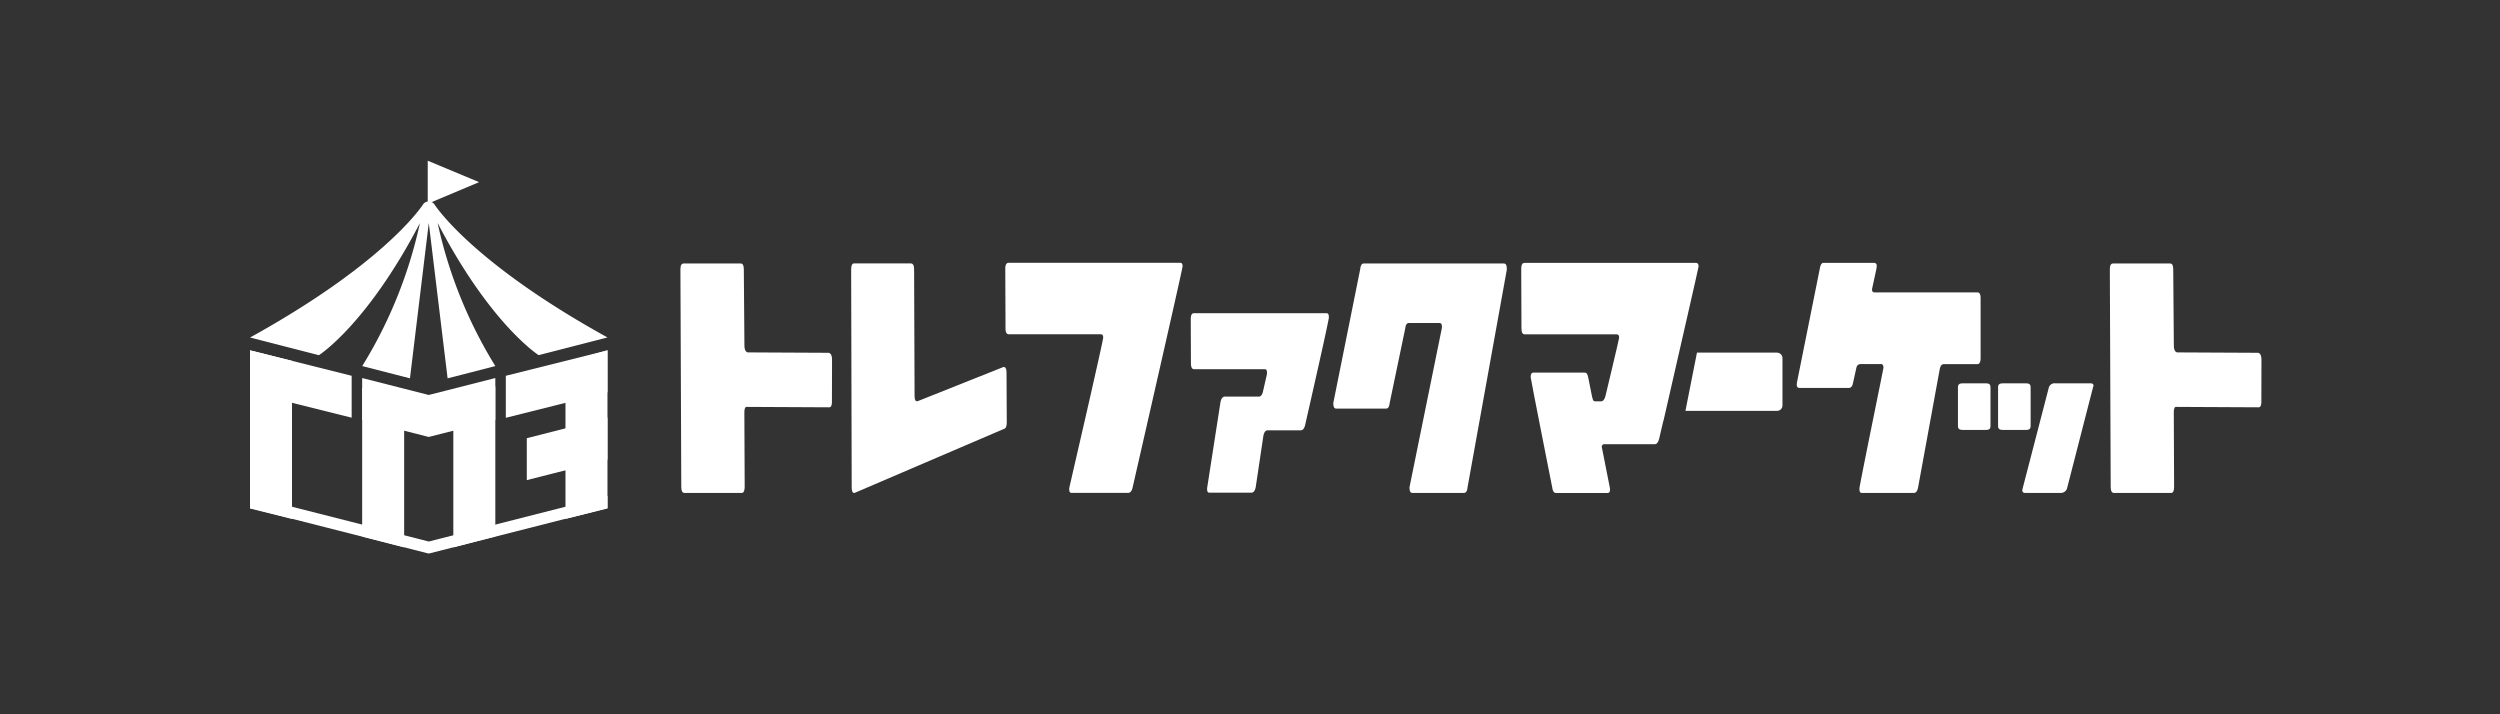
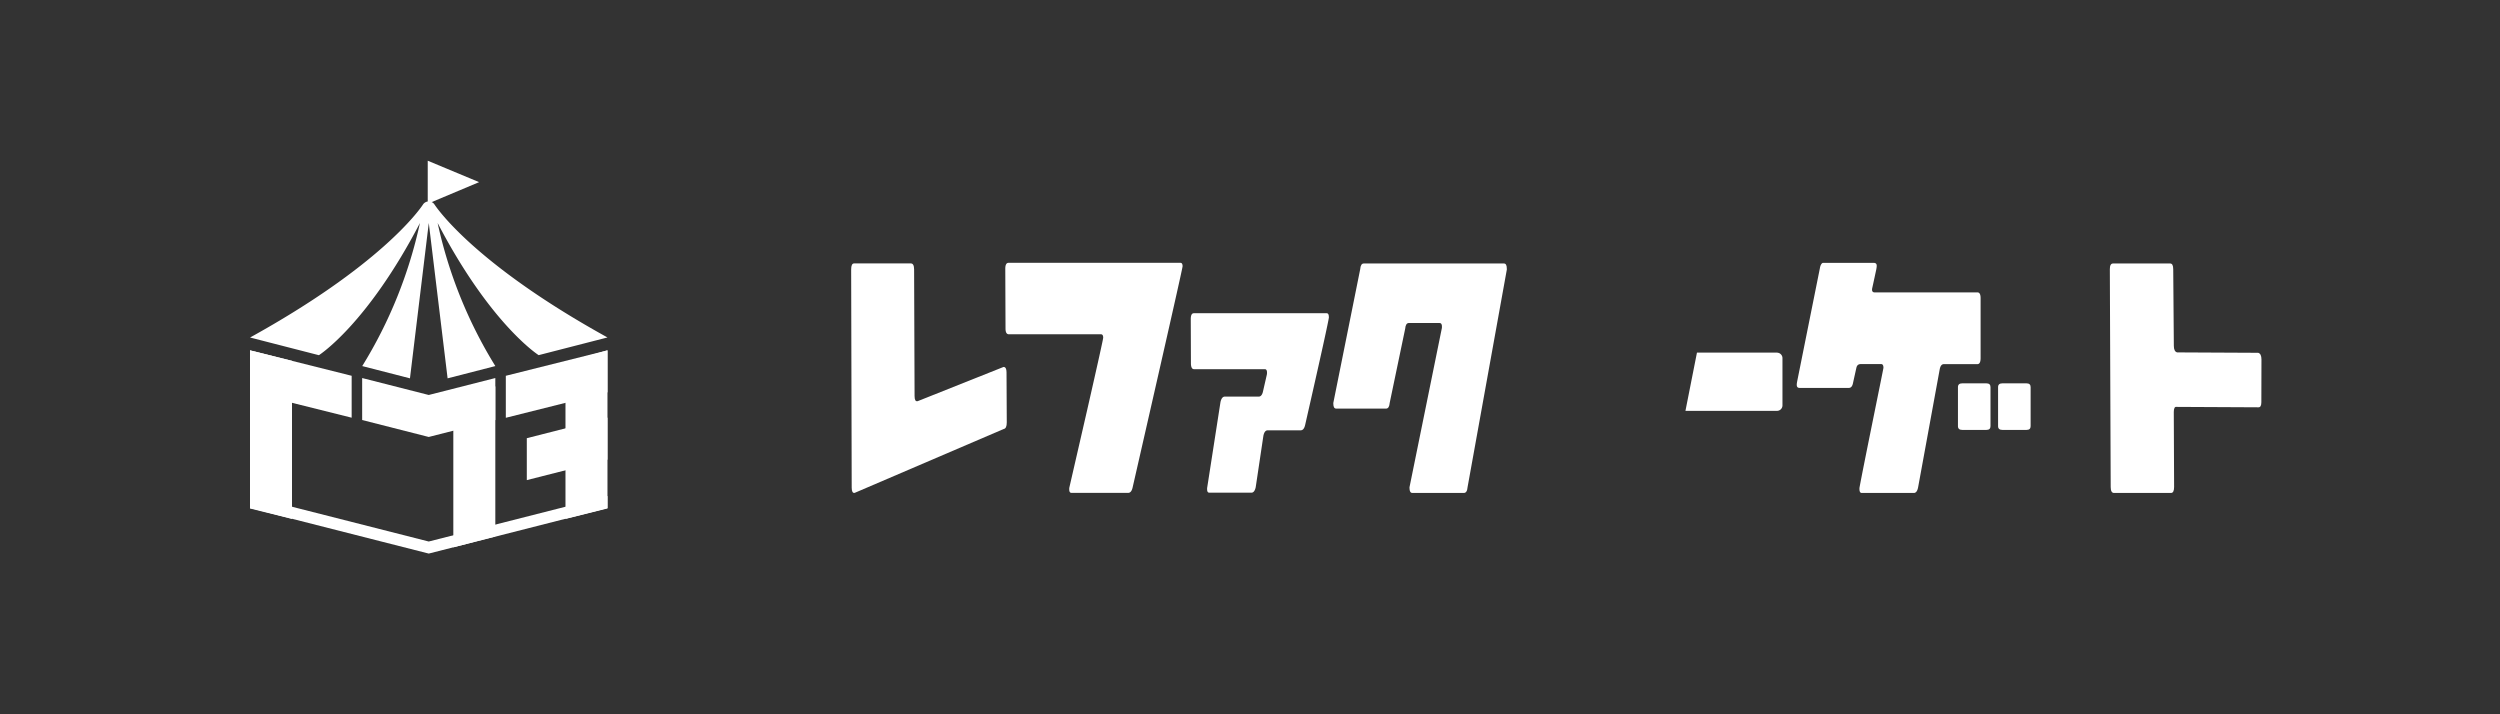
<svg xmlns="http://www.w3.org/2000/svg" width="140" height="40">
  <rect width="100%" height="100%" fill="#333333" stroke="none" />
  <defs>
    <clipPath id="a">
      <path fill="none" d="M0 0h112.643v22H0z" data-name="長方形 488" />
    </clipPath>
  </defs>
  <g data-name="グループ 1007">
    <path fill="none" d="M0 0h140v40H0z" data-name="長方形 483" />
    <g fill="#fff" clip-path="url(#a)" data-name="グループ 765" transform="translate(14 9)">
-       <path d="M32.588 13.521q0 .288-.157.288h-.025l-4.566-.023c-.1-.021-.156.075-.156.29l.018 4.192q0 .337-.173.337h-3.193q-.183 0-.184-.337l-.048-12.192q-.001-.322.181-.321h3.195c.115 0 .173.1.174.321l.034 4.289q.001.32.184.369l4.539.023q.183.05.184.37Z" data-name="パス 5659" />
      <path d="M112.636 13.521q0 .288-.157.288h-.025l-4.566-.023c-.1-.021-.156.075-.156.29l.018 4.192q0 .337-.173.337h-3.194q-.184 0-.184-.337l-.048-12.192q-.001-.322.181-.321h3.195c.115 0 .173.1.174.321l.034 4.289q.001.32.184.369l4.539.023q.183.05.184.37Z" data-name="パス 5660" />
      <path d="M42.379 14.654q.001.34-.172.37l-8.345 3.577q-.165.032-.167-.289l-.03-12.223q0-.338.165-.338h3.176q.182-.001.184.338l.026 7.088q.002.322.157.289h.016l4.81-1.917q.165 0 .166.3Z" data-name="パス 5661" />
      <path d="M52.224 5.915q0 .1-1.322 5.911-.734 3.229-1.476 6.475-.068.3-.249.3H46q-.123-.002-.122-.192a.4.4 0 0 1 .007-.112l1.008-4.386q.888-3.9.886-4 0-.192-.13-.192h-5.156q-.183 0-.184-.321l-.013-3.342q-.001-.337.181-.338h9.627q.12.001.121.193" data-name="パス 5662" />
      <path d="M60.419 8.758q0 .194-1.331 6.04-.069.3-.25.3h-1.846q-.177 0-.241.3l-.432 2.893q-.069.3-.241.3h-2.359q-.12-.002-.12-.192a.4.4 0 0 1 .007-.112l.741-4.771c.045-.2.125-.306.241-.306h1.9c.116 0 .2-.1.242-.3l.213-.931a.5.5 0 0 0 .009-.114q0-.191-.123-.191h-3.963q-.173 0-.174-.337l-.009-2.458q-.002-.338.171-.338h7.437q.124.001.124.209" data-name="パス 5663" />
      <path d="m70.383 6.093-2.2 12.192q-.025.319-.207.32h-2.887c-.1 0-.157-.092-.157-.274v-.046l1.815-8.925q.027-.273-.14-.272h-1.71q-.181 0-.207.32l-.867 4.153q-.026.321-.206.321h-2.785q-.166 0-.166-.272v-.049l1.505-7.485q.025-.322.2-.321h7.852c.1 0 .157.091.157.272Z" data-name="パス 5664" />
      <path d="M96.738 7.374h-5.764c-.086 0-.172-.056-.128-.245s.226-1.042.226-1.042c.043-.238.052-.368-.165-.368h-2.81c-.069 0-.15.1-.184.305l-1.254 6.247c-.054.266-.086.452.124.452h2.751q.19.001.241-.305l.184-.83c.057-.229.232-.2.349-.2h1.036q.129 0 .129.209c0 .053-1.124 5.516-1.336 6.684a.4.4 0 0 0-.008.1q0 .225.129.225h2.916q.18 0 .241-.321l1.206-6.588c.035-.2.112-.305.233-.305h1.879q.18 0 .181-.337v-3.36q0-.322-.181-.322" data-name="パス 5665" />
      <path d="M85.523 10.745H81.03l-.645 3.263h5.133a.306.306 0 0 0 .3-.3V11.05a.306.306 0 0 0-.3-.3" data-name="パス 5666" />
-       <path d="M80.996 5.722H71.37q-.184.001-.181.338l.013 3.342q0 .322.184.321h5.156q.13 0 .13.191c0 .065-.764 3.255-.764 3.255-.051.2-.134.306-.248.306h-.331c-.085 0-.122-.028-.179-.288s-.2-1-.2-1c-.043-.24-.094-.32-.214-.32h-2.873q-.146 0-.146.256c0 .085 1.206 6.164 1.206 6.164q.035.32.215.32h2.892c.1 0 .153-.1.129-.256 0-.023-.464-2.342-.464-2.342q.029-.133.134-.134h2.833c.121 0 .2-.1.249-.3.5-2.164-.015.137.474-2.016.882-3.876 1.736-7.573 1.735-7.638q0-.193-.122-.193" data-name="パス 5667" />
      <path d="M99.715 14.865q0 .21-.231.21h-1.35q-.242 0-.242-.21v-2.188q0-.21.242-.21h1.35q.231 0 .231.21Z" data-name="パス 5668" />
      <path d="M97.468 14.865q0 .21-.231.21h-1.35q-.242 0-.242-.21v-2.188q0-.21.242-.21h1.35q.231 0 .231.21Z" data-name="パス 5669" />
-       <path d="M103.235 12.601a.3.3 0 0 1-.025.086l-1.462 5.685a.37.37 0 0 1-.355.233h-1.971q-.171 0-.171-.147a.2.2 0 0 1 .012-.086l1.476-5.686a.34.34 0 0 1 .355-.221h1.97q.172 0 .172.135" data-name="パス 5670" />
      <path d="M2.352 20.06 0 19.474v-8.855l2.352.589Z" data-name="パス 5671" />
      <path d="M5.693 14.391 0 12.97v-2.352l5.693 1.426Z" data-name="パス 5672" />
-       <path d="m8.633 21.652-2.352-.61v-8.325l2.352.522Z" data-name="パス 5673" />
      <path d="m13.738 21.04-2.352.61v-8.089l2.352-.924Z" data-name="パス 5674" />
      <path d="m13.738 14.521-3.729.949-3.728-.949V12.17l3.728.949 3.729-.949Z" data-name="パス 5675" />
      <path d="m20.019 19.473-2.352.587v-8.769l2.352-.673Z" data-name="パス 5676" />
      <path d="m20.019 12.97-5.693 1.426v-2.352l5.693-1.425Z" data-name="パス 5677" />
      <path d="m20.018 16.74-4.517 1.146v-2.347l4.517-1.153Z" data-name="パス 5678" />
      <path d="M10.009 21.325 0 18.779v.674L10.01 22l10.01-2.547v-.674Z" data-name="パス 5679" />
      <path d="m9.953 0 2.877 1.2-2.877 1.21Z" data-name="パス 5680" />
      <path d="m10.337 2.46-.027-.039a.39.39 0 0 0-.6 0l-.027.039C9.434 2.835 7.228 5.909.004 9.9l3.854.991s2.689-1.7 5.658-7.4A25.5 25.5 0 0 1 6.285 11.5l2.673.687 1.054-8.7 1.054 8.7 2.673-.687a25.5 25.5 0 0 1-3.232-8.012c2.969 5.7 5.658 7.4 5.658 7.4l3.854-.991c-7.222-3.988-9.43-7.062-9.682-7.437" data-name="パス 5681" />
    </g>
  </g>
</svg>